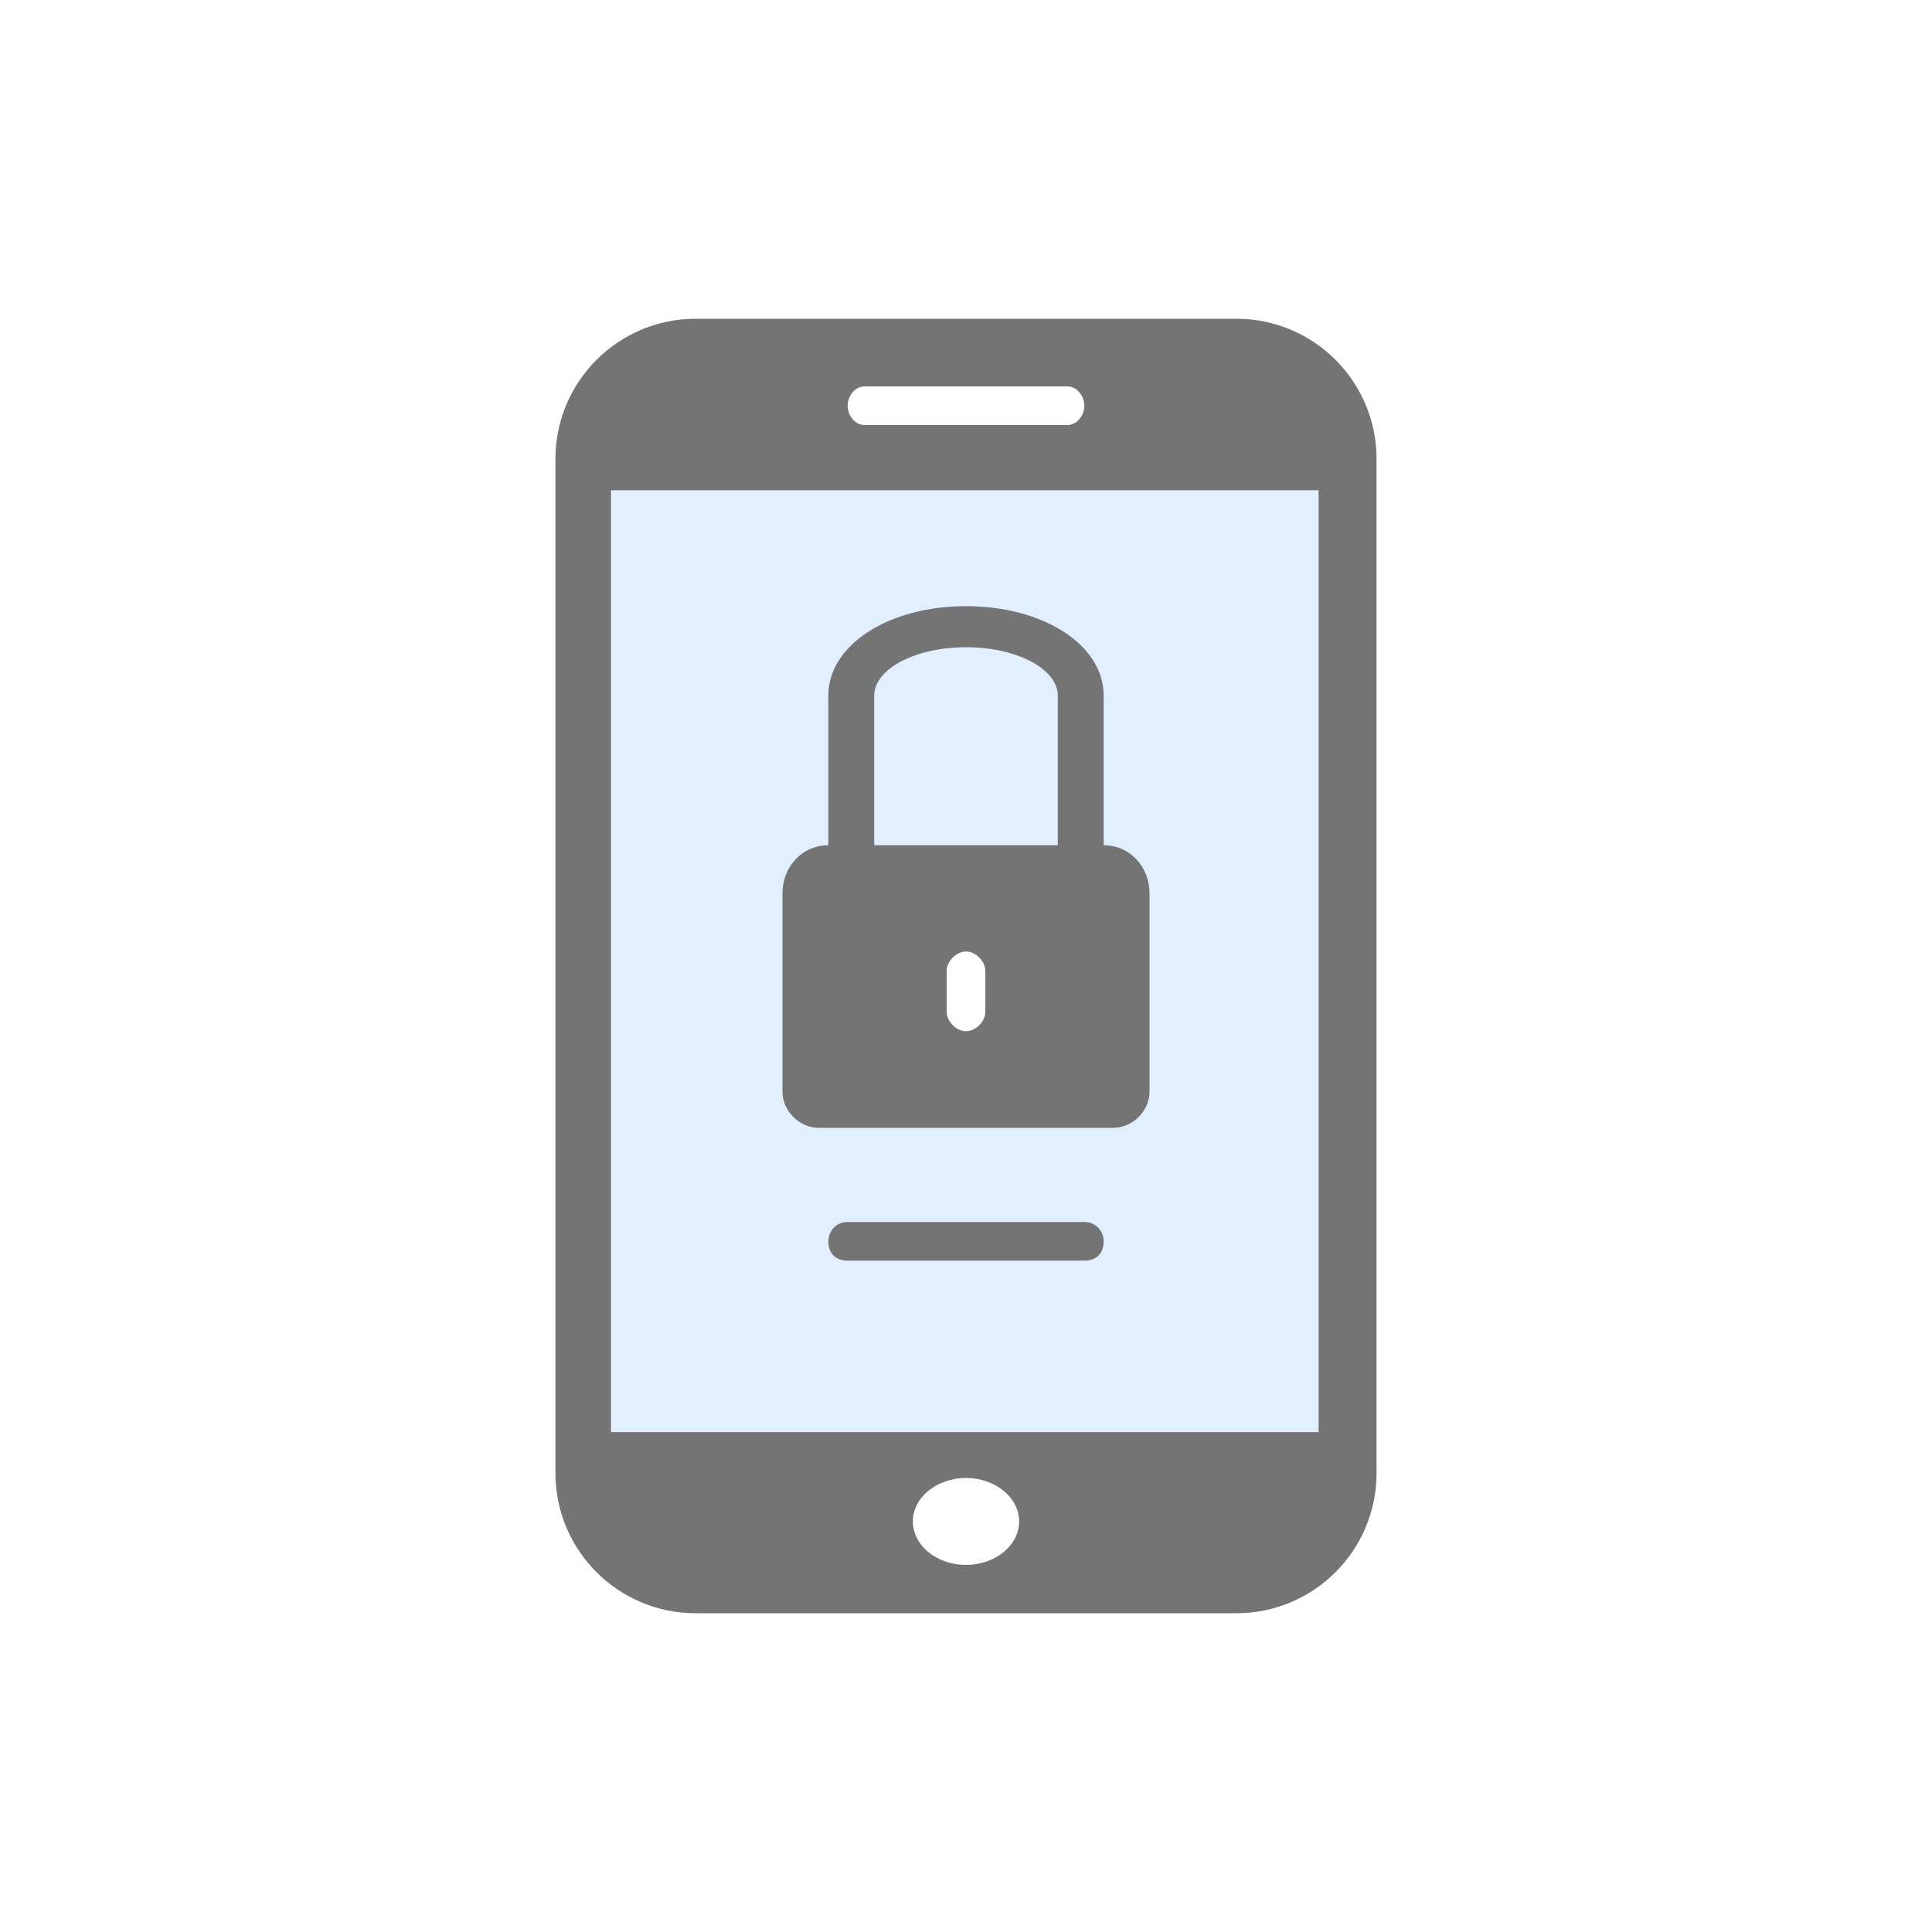
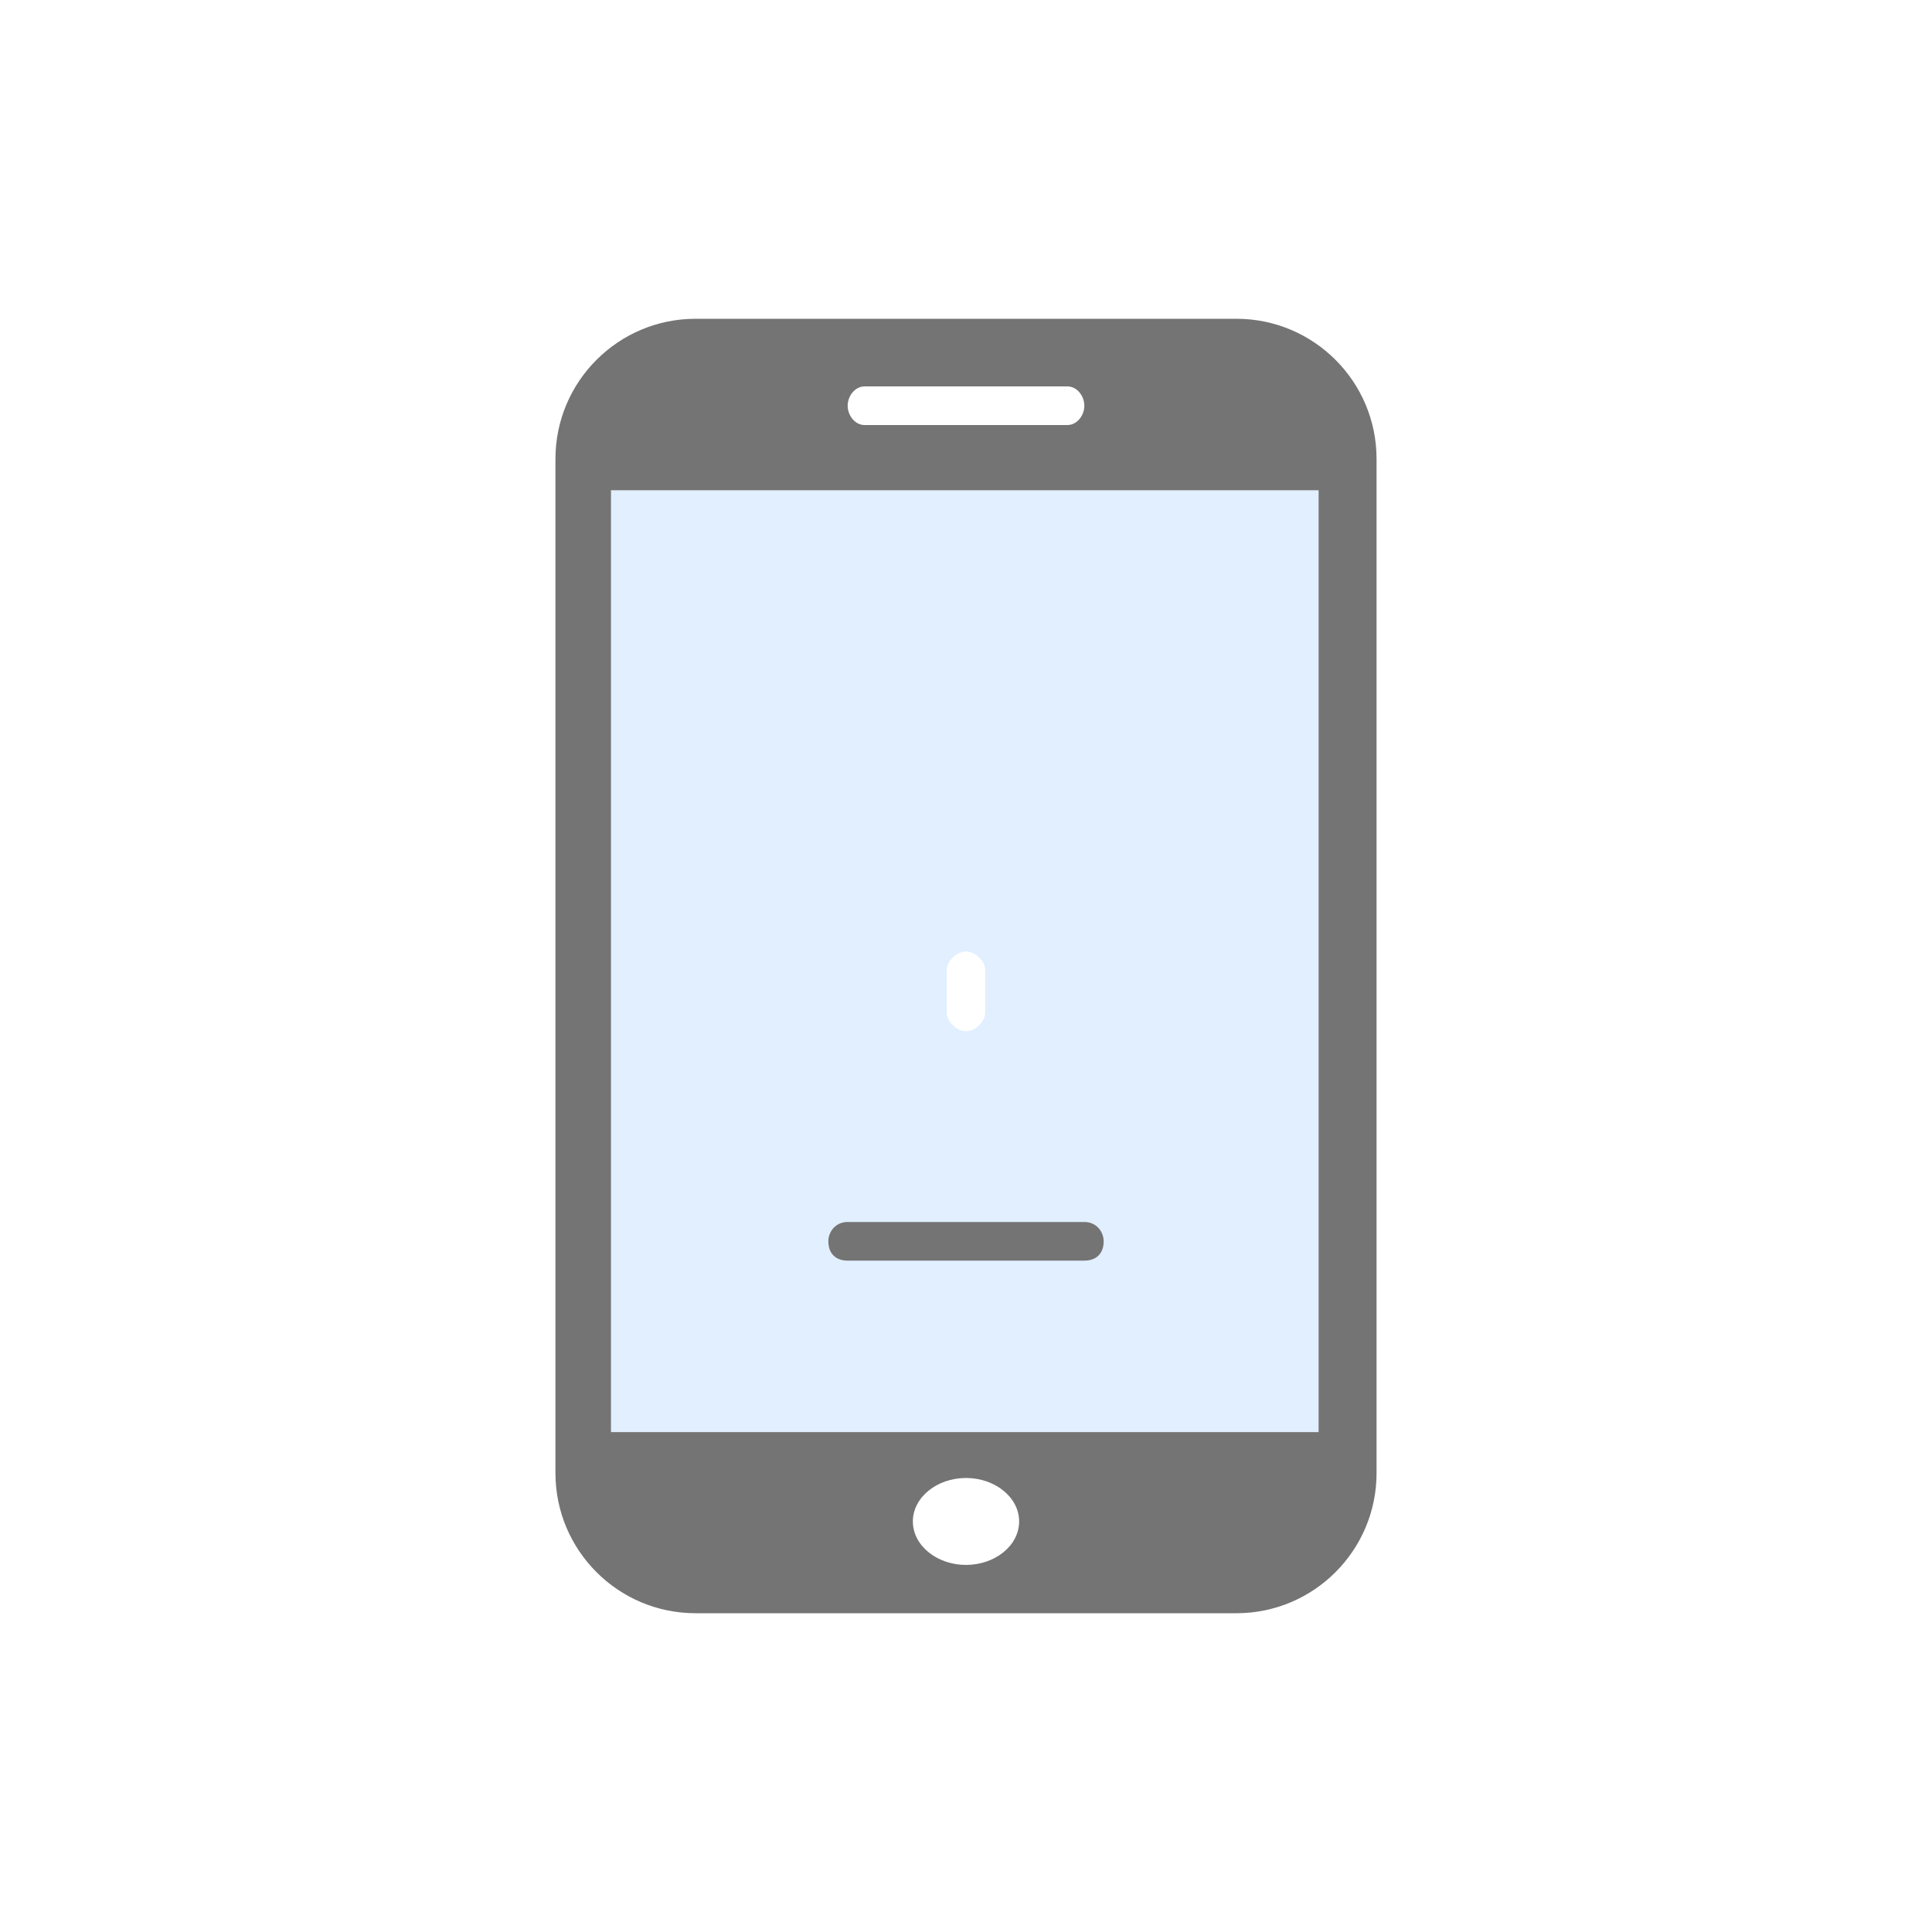
<svg xmlns="http://www.w3.org/2000/svg" width="800pt" height="800pt" viewBox="0 0 800 800" version="1.1">
  <defs />
-   <path fill-rule="evenodd" fill="#ffffff" d="M0,0 L800,0 L800,800 L0,800 L0,0 Z" />
  <path fill-rule="evenodd" fill="#e1efff" d="M253,203 L546,203 L546,593 L253,593 Z" />
  <path fill-rule="evenodd" fill="#747474" d="M512,132 L288,132 C256,132 230,158 230,190 L230,610 C230,642 256,668 288,668 L512,668 C544,668 570,642 570,610 L570,190 C570,158 544,132 512,132 M358,160 L442,160 C446,160 449,164 449,168 C449,172 446,176 442,176 L358,176 C354,176 351,172 351,168 C351,164 354,160 358,160 M400,648 C388,648 378,640 378,630 C378,620 388,612 400,612 C412,612 422,620 422,630 C422,640 412,648 400,648 M546,593 L253,593 L253,203 L546,203 Z" />
-   <path fill-rule="evenodd" fill="#747474" d="M457,350 L457,288 C457,267 432,251 400,251 C368,251 343,267 343,288 L343,350 C332,350 324,359 324,370 L324,452 C324,460 331,467 339,467 L461,467 C469,467 476,460 476,452 L476,370 C476,359 468,350 457,350 Z M362,288 C362,277 379,268 400,268 C421,268 438,277 438,288 L438,350 L362,350 Z" />
  <path fill-rule="evenodd" fill="#747474" d="M449,506 L351,506 C346,506 343,510 343,514 C343,519 346,522 351,522 L449,522 C454,522 457,519 457,514 C457,510 454,506 449,506" />
  <path fill-rule="evenodd" fill="#ffffff" d="M400,427 C396,427 392,423 392,419 L392,402 C392,398 396,394 400,394 C404,394 408,398 408,402 L408,419 C408,423 404,427 400,427" />
</svg>